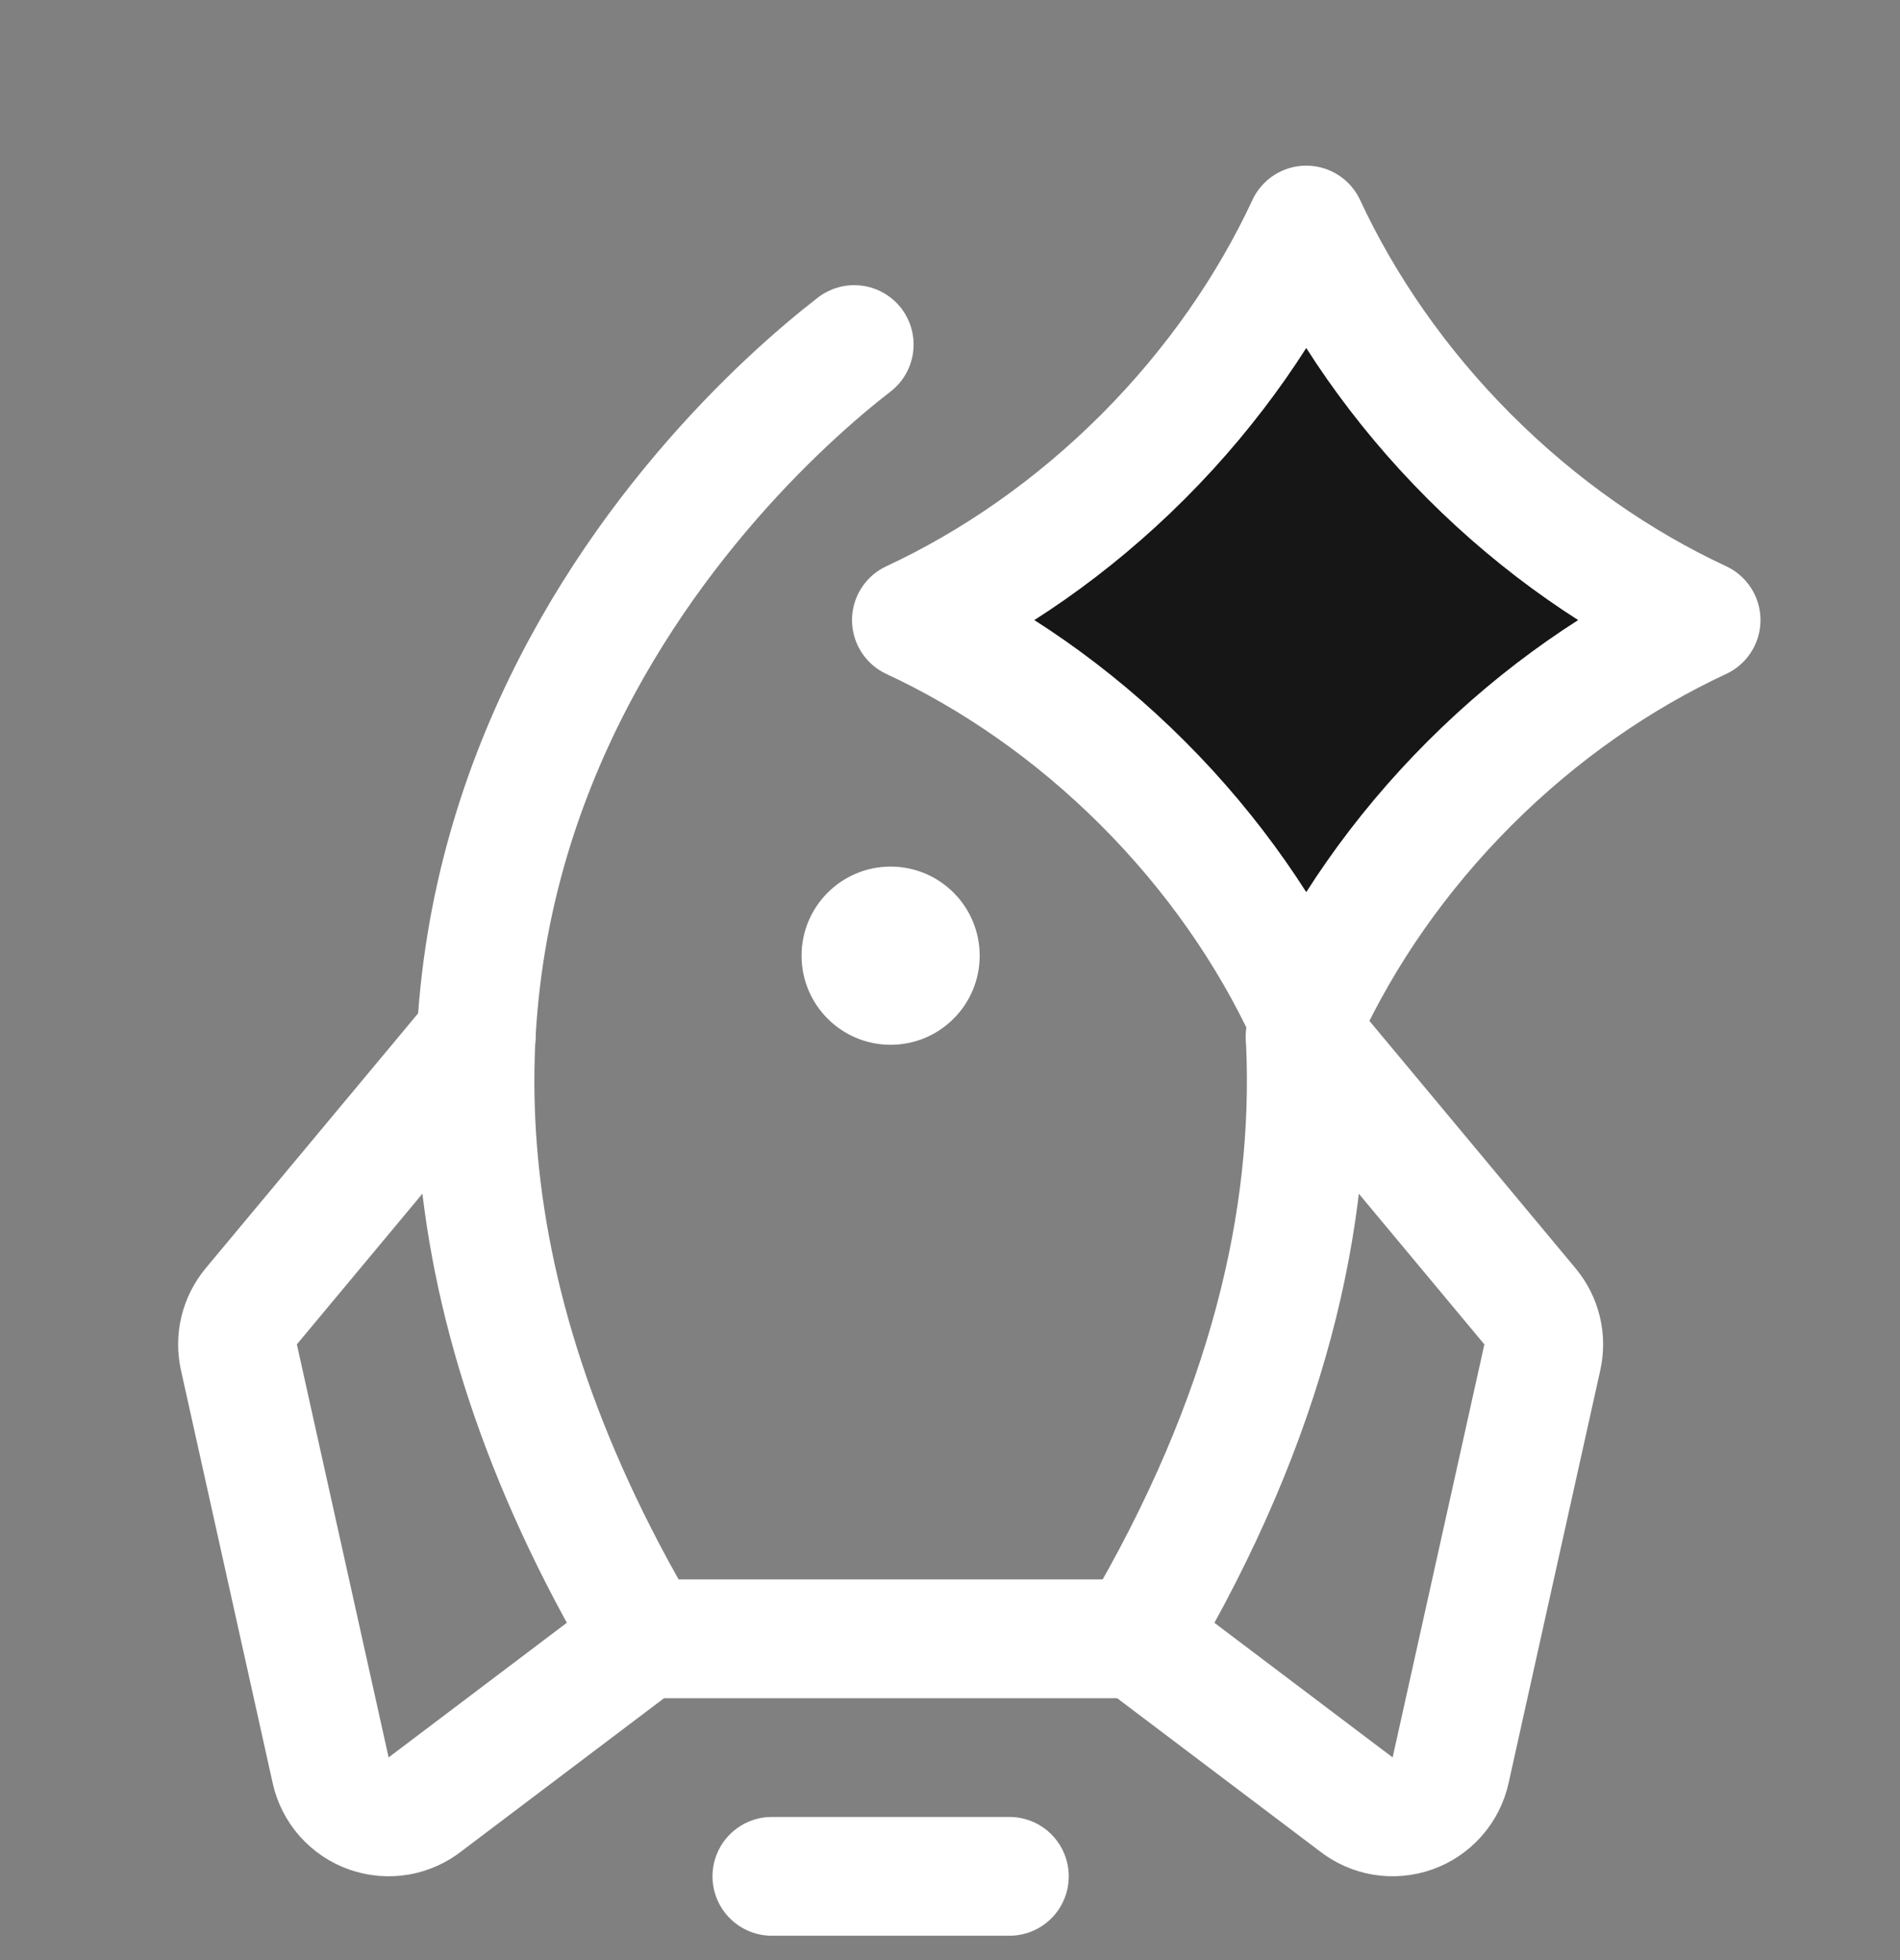
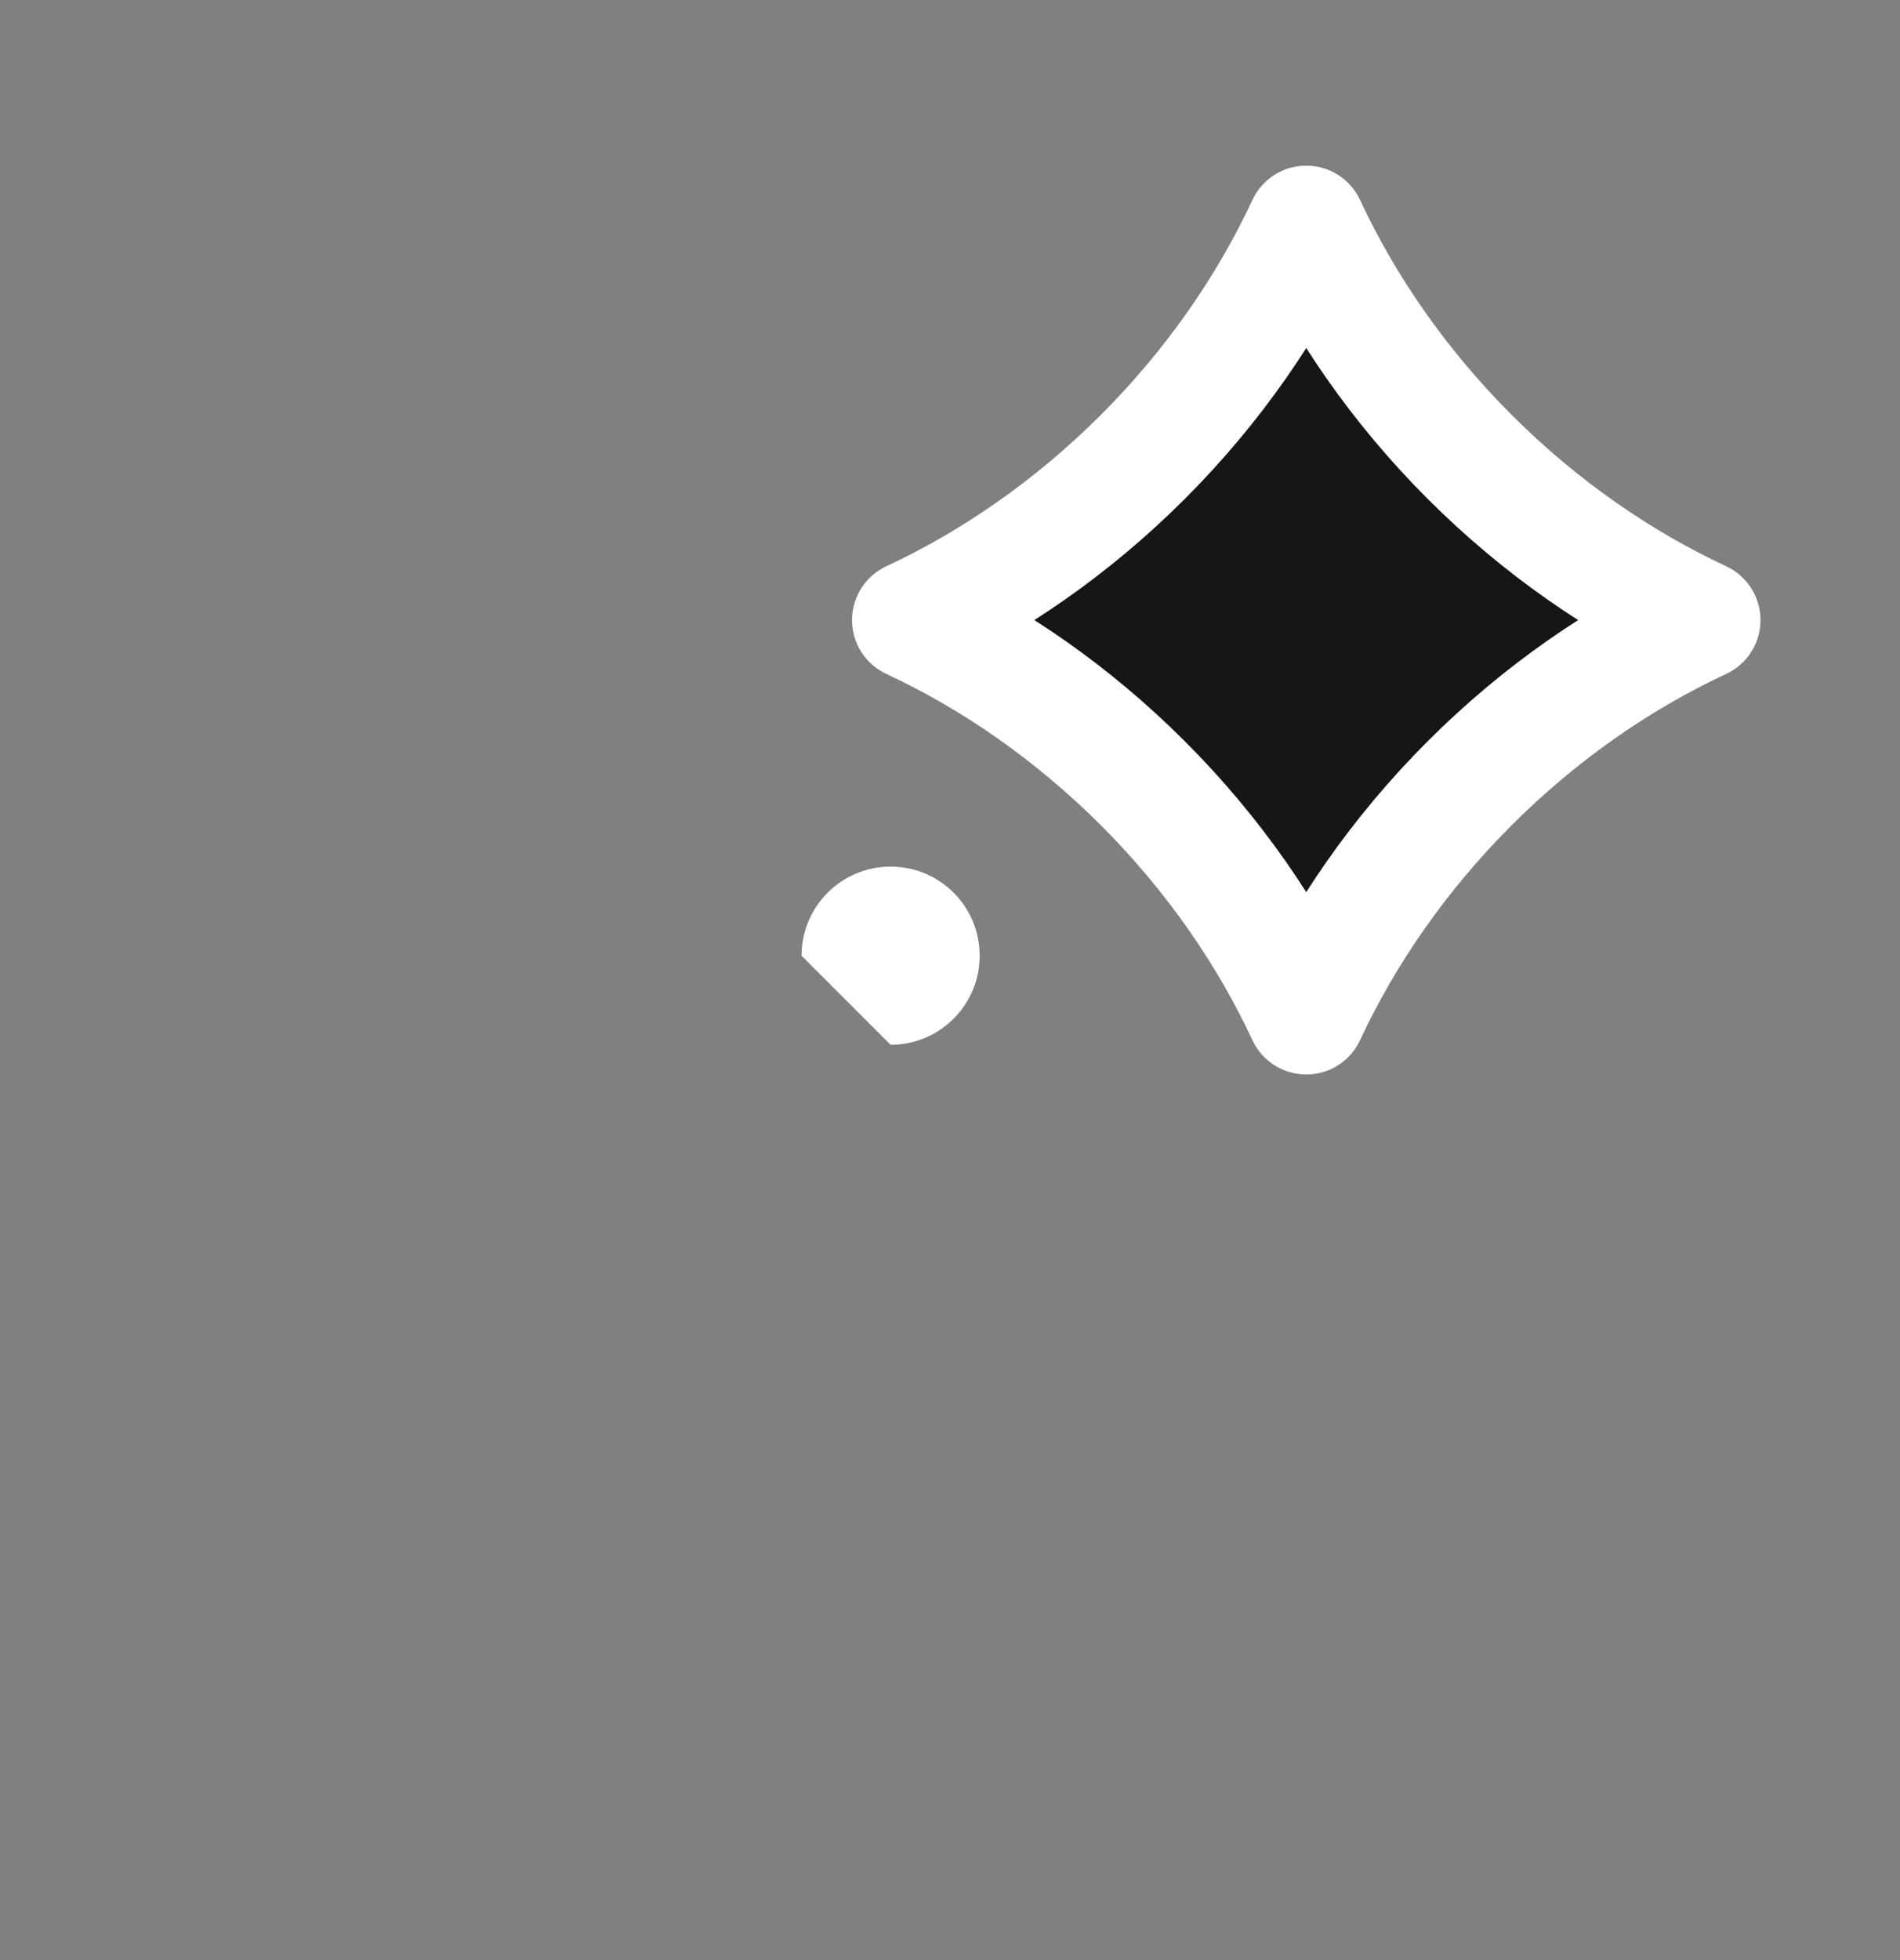
<svg xmlns="http://www.w3.org/2000/svg" width="32" height="33" viewBox="0 0 32 33" fill="none">
  <rect x="0" y="0" width="32" height="33" fill="#808080" stroke="none" />
  <g clip-path="url(#clip0_40007799_98943)">
-     <path d="M17 31.59H13" stroke="white" stroke-width="2" stroke-linecap="round" stroke-linejoin="round" />
-     <path d="M15 17.59C15.828 17.59 16.5 16.918 16.5 16.09C16.5 15.261 15.828 14.59 15 14.59C14.172 14.59 13.5 15.261 13.5 16.09C13.5 16.918 14.172 17.59 15 17.59Z" fill="white" />
-     <path d="M14.387 5.801C11.984 7.657 3.69 15.506 10.852 27.591H19.149C21.382 23.823 22.112 20.467 21.987 17.576" stroke="white" stroke-width="2" stroke-linecap="round" stroke-linejoin="round" />
-     <path d="M21.98 17.449L25.768 21.994C25.866 22.112 25.936 22.25 25.972 22.399C26.008 22.547 26.009 22.702 25.976 22.852L24.431 29.805C24.394 29.971 24.316 30.125 24.203 30.252C24.09 30.379 23.947 30.476 23.787 30.532C23.627 30.588 23.455 30.603 23.287 30.575C23.12 30.546 22.962 30.475 22.83 30.369L19.148 27.589" stroke="white" stroke-width="2" stroke-linecap="round" stroke-linejoin="round" />
-     <path d="M8.02 17.449L4.231 21.994C4.134 22.112 4.064 22.25 4.028 22.399C3.992 22.547 3.991 22.702 4.024 22.852L5.569 29.805C5.606 29.971 5.684 30.125 5.797 30.252C5.91 30.379 6.053 30.476 6.213 30.532C6.373 30.588 6.545 30.603 6.713 30.575C6.88 30.546 7.038 30.475 7.17 30.369L10.851 27.589" stroke="white" stroke-width="2" stroke-linecap="round" stroke-linejoin="round" />
+     <path d="M15 17.59C15.828 17.59 16.5 16.918 16.5 16.09C16.5 15.261 15.828 14.59 15 14.59C14.172 14.59 13.5 15.261 13.5 16.09Z" fill="white" />
    <path d="M28.65 10.44C27.282 9.803 25.942 8.882 24.75 7.69C23.558 6.498 22.637 5.157 22 3.789C21.363 5.157 20.442 6.498 19.25 7.69C18.058 8.882 16.718 9.803 15.35 10.44C16.718 11.076 18.058 11.997 19.25 13.189C20.442 14.381 21.363 15.722 22 17.09C22.637 15.722 23.558 14.381 24.75 13.189C25.942 11.997 27.282 11.076 28.65 10.44Z" fill="#161616" stroke="white" stroke-width="2" stroke-linejoin="round" />
  </g>
  <defs>
    <clipPath id="clip0_40007799_98943">
      <rect width="32" height="32" fill="white" transform="translate(0 0.59)" />
    </clipPath>
  </defs>
</svg>